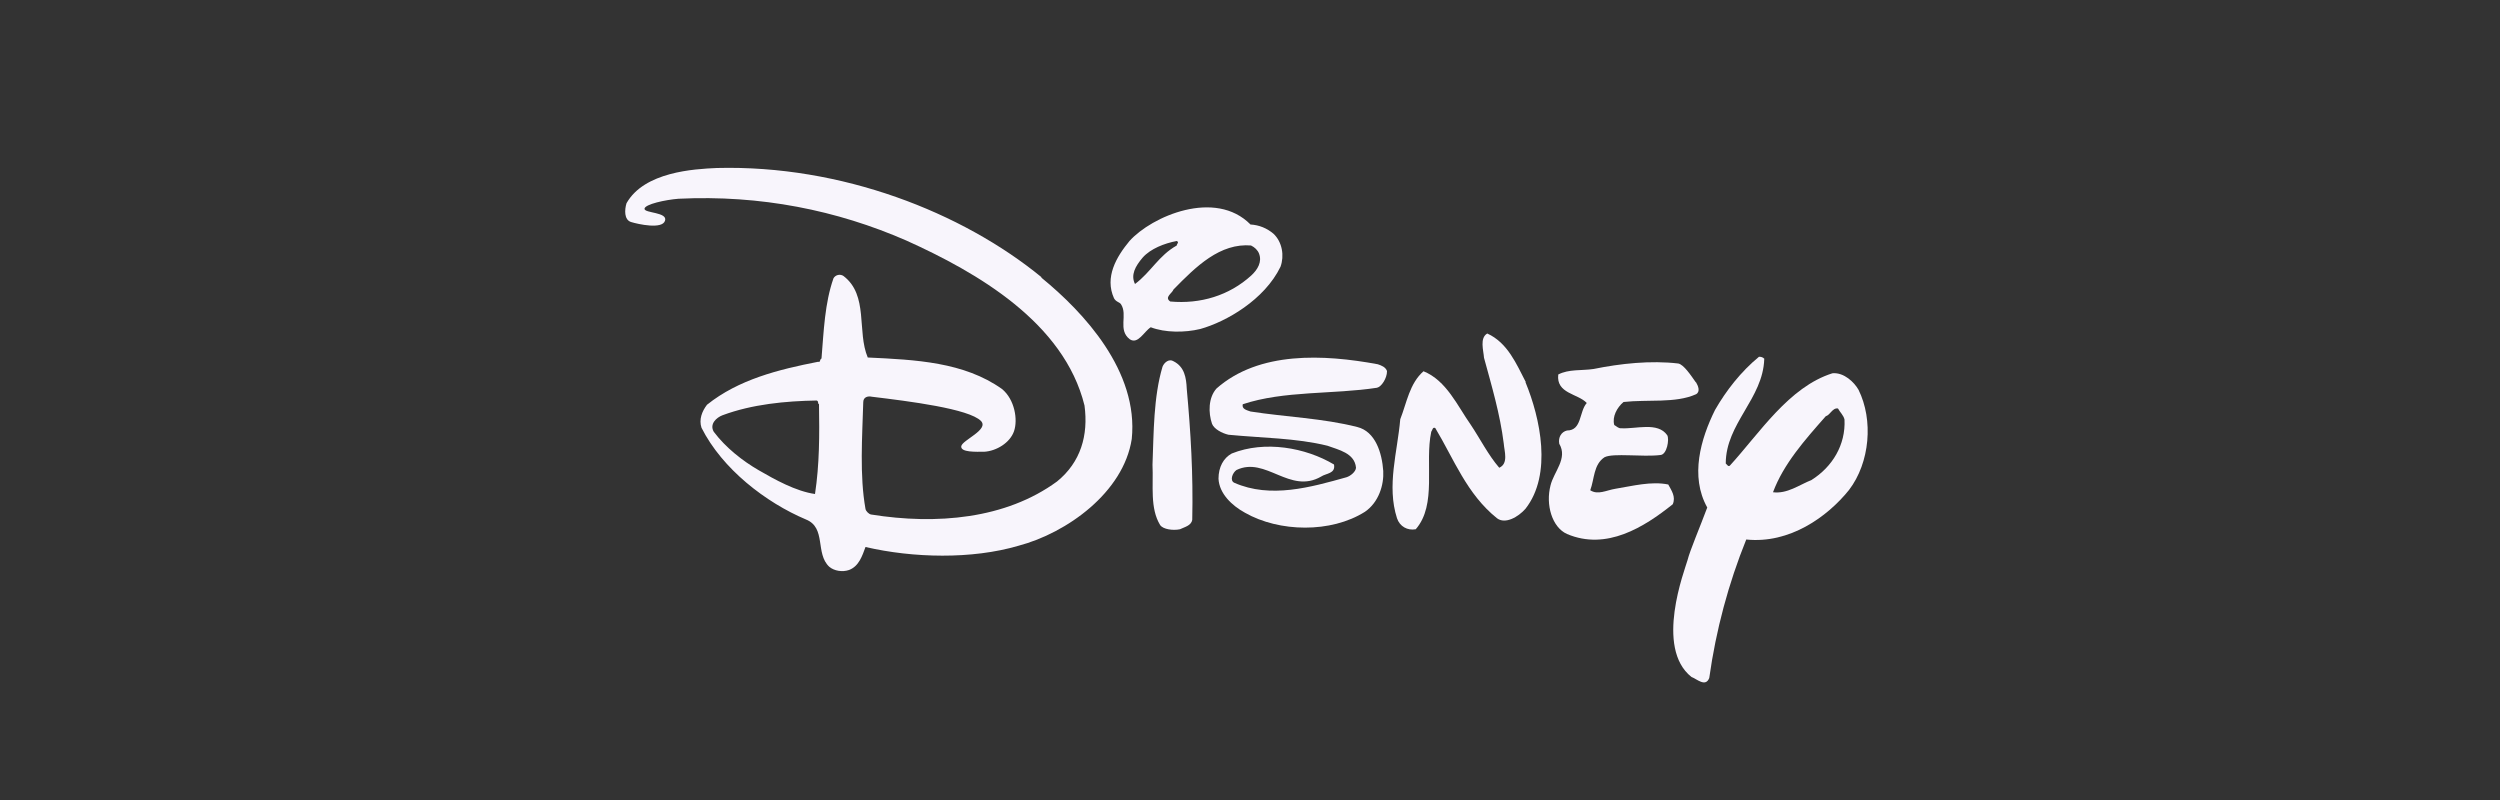
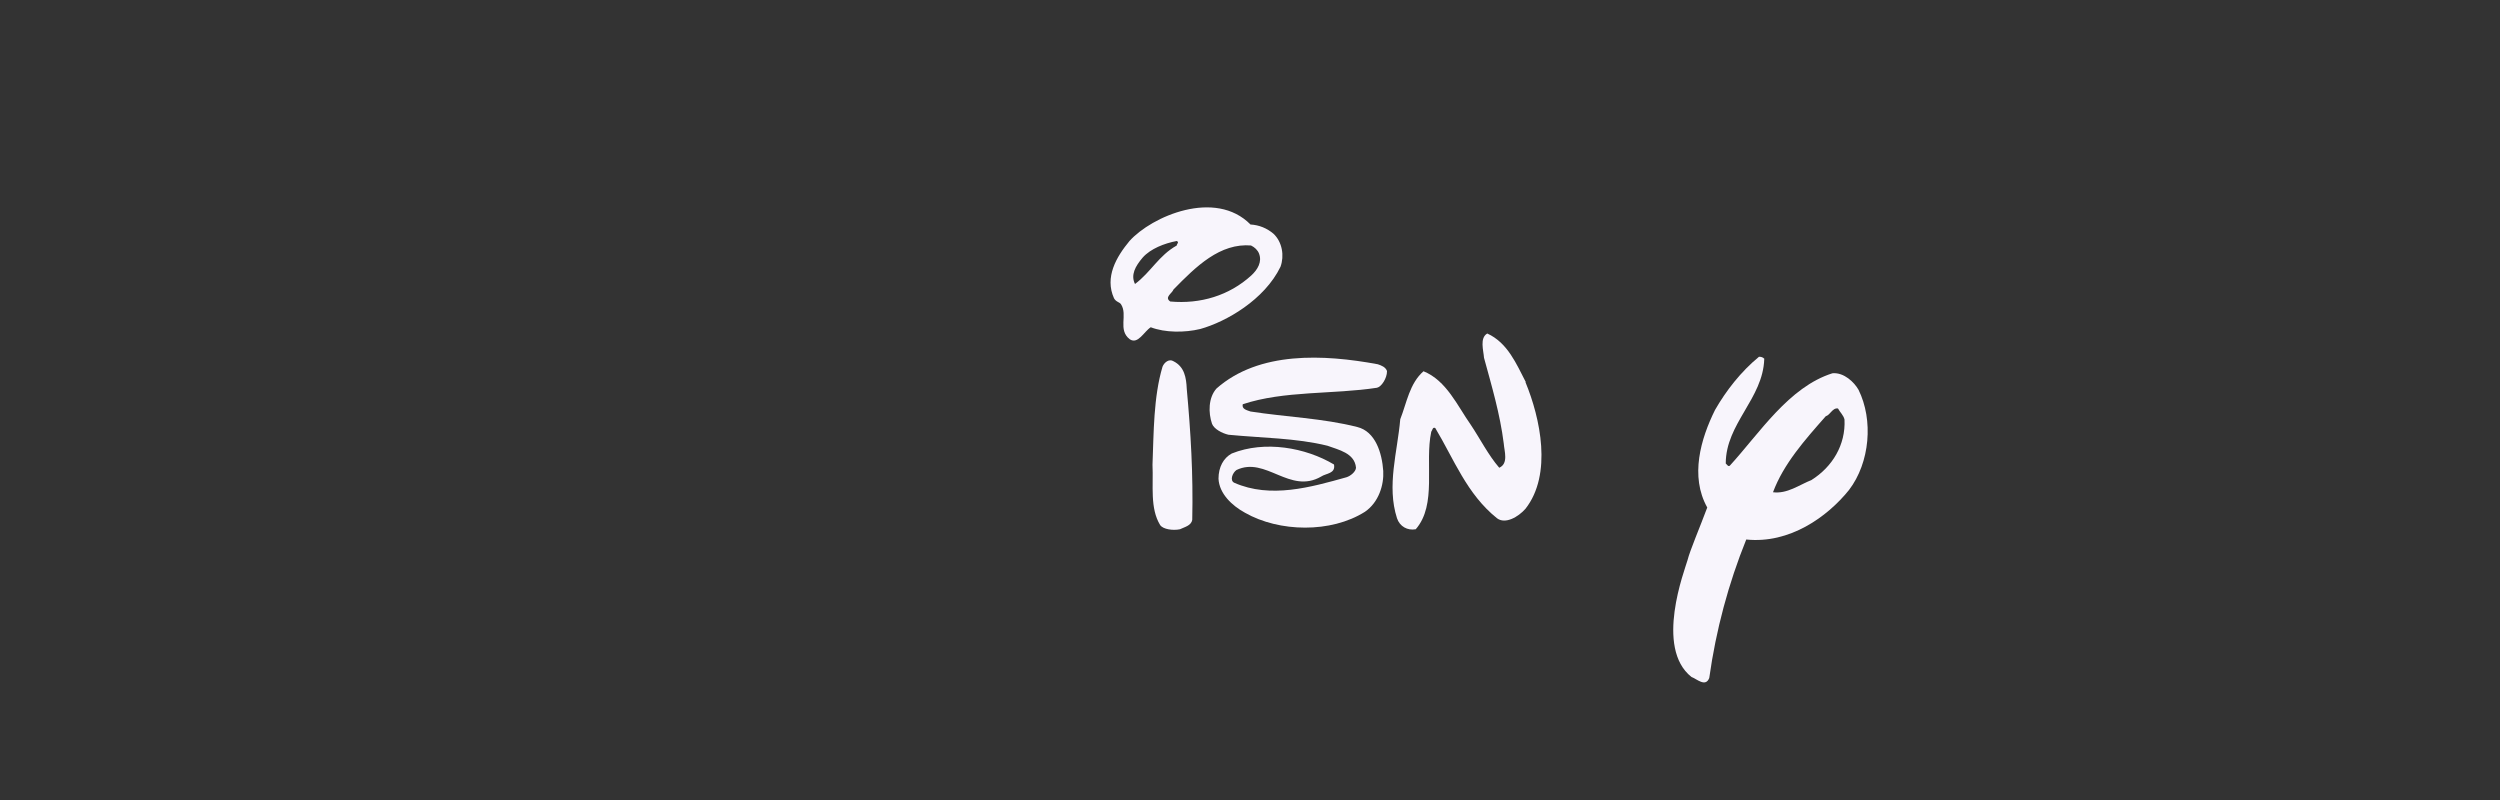
<svg xmlns="http://www.w3.org/2000/svg" id="Layer_2" viewBox="0 0 100 32">
  <rect x="0" y="0" width="100" height="32" fill="#333333" stroke="none" />
  <defs>
    <style>.cls-1{fill:#f8f5fc;fill-rule:evenodd;}</style>
  </defs>
  <path class="cls-1" d="M50.02,8.98c.35,.02,.66,.15,.92,.37,.35,.33,.44,.88,.28,1.32-.64,1.32-2.17,2.2-3.21,2.49-.62,.15-1.41,.15-1.98-.07-.27,.17-.51,.7-.84,.48-.49-.38-.07-.97-.35-1.4-.06-.09-.2-.09-.28-.24-.38-.84,.09-1.65,.62-2.29,.89-.99,3.43-2.09,4.84-.66h0Zm-2.95,.66c-.49,.09-1.05,.31-1.36,.66-.3,.35-.49,.7-.31,1.06,.64-.48,.95-1.14,1.67-1.54,0-.07,.11-.13,0-.18h0Zm2.99,.18c-1.26-.11-2.22,.84-3.12,1.76-.05,.15-.38,.31-.13,.48,1.21,.11,2.36-.24,3.24-1.04,.26-.24,.44-.55,.31-.88-.05-.13-.18-.26-.31-.31h0Z" />
  <path class="cls-1" d="M61.02,15.29c.59,1.43,1.08,3.68,0,5.06-.29,.33-.81,.63-1.14,.38-1.21-.97-1.72-2.36-2.47-3.61-.11-.05-.11,.09-.16,.15-.27,1.26,.24,2.91-.62,3.9-.33,.06-.64-.11-.75-.44-.42-1.3,.02-2.66,.13-3.96,.26-.66,.37-1.43,.93-1.92,.92,.37,1.36,1.39,1.89,2.14,.38,.57,.7,1.21,1.14,1.72,.38-.17,.2-.67,.18-.97-.15-1.19-.48-2.29-.79-3.43-.02-.29-.18-.79,.13-.97,.82,.37,1.17,1.23,1.54,1.94h0Z" />
-   <path class="cls-1" d="M55.48,14.85c0,.28-.22,.62-.4,.66-1.76,.27-3.72,.11-5.37,.66-.05,.2,.18,.24,.31,.29,1.41,.22,2.9,.27,4.27,.62,.73,.18,.99,1.04,1.04,1.76,.03,.56-.18,1.25-.73,1.63-1.36,.86-3.43,.82-4.8,.04-.53-.29-1.03-.77-1.06-1.36,0-.47,.2-.83,.53-1.01,1.32-.53,2.95-.24,4.09,.44,.07,.37-.32,.35-.51,.48-1.26,.73-2.22-.82-3.39-.26-.16,.11-.28,.42-.09,.51,1.45,.64,3.06,.18,4.49-.22,.16-.05,.37-.22,.38-.38-.05-.59-.71-.72-1.14-.88-1.25-.31-2.62-.31-3.96-.44-.26-.06-.58-.23-.66-.44-.15-.44-.15-1.04,.18-1.41,1.7-1.5,4.29-1.37,6.45-.97,.15,.05,.31,.11,.37,.27h0Z" />
+   <path class="cls-1" d="M55.48,14.85c0,.28-.22,.62-.4,.66-1.76,.27-3.72,.11-5.37,.66-.05,.2,.18,.24,.31,.29,1.41,.22,2.9,.27,4.27,.62,.73,.18,.99,1.04,1.04,1.76,.03,.56-.18,1.25-.73,1.63-1.36,.86-3.43,.82-4.8,.04-.53-.29-1.03-.77-1.06-1.36,0-.47,.2-.83,.53-1.01,1.32-.53,2.95-.24,4.09,.44,.07,.37-.32,.35-.51,.48-1.26,.73-2.22-.82-3.39-.26-.16,.11-.28,.42-.09,.51,1.45,.64,3.06,.18,4.49-.22,.16-.05,.37-.22,.38-.38-.05-.59-.71-.72-1.14-.88-1.25-.31-2.62-.31-3.96-.44-.26-.06-.58-.23-.66-.44-.15-.44-.15-1.04,.18-1.41,1.7-1.5,4.29-1.37,6.45-.97,.15,.05,.31,.11,.37,.27Z" />
  <path class="cls-1" d="M47.47,15.55c.16,1.76,.26,3.39,.22,5.24-.04,.24-.31,.29-.49,.38-.29,.06-.67,0-.79-.16-.42-.68-.27-1.59-.31-2.42,.05-1.3,.04-2.71,.4-3.92,.07-.18,.27-.33,.44-.22,.44,.22,.51,.66,.53,1.1h0Z" />
-   <path class="cls-1" d="M67.84,15.29c.09,.15,.18,.38,0,.48-.82,.37-1.94,.2-2.9,.31-.26,.22-.46,.59-.37,.92,.09,.05,.17,.14,.27,.13,.59,.04,1.47-.27,1.85,.28,.09,.16-.01,.77-.27,.79-.71,.09-1.89-.09-2.24,.09-.44,.29-.4,.86-.57,1.32,.31,.2,.64,0,1.01-.06,.68-.11,1.43-.31,2.11-.17,.13,.24,.31,.49,.18,.79-1.15,.92-2.65,1.86-4.23,1.19-.6-.27-.86-1.17-.66-1.94,.13-.55,.7-1.08,.35-1.67-.05-.26,.09-.48,.31-.53,.6,0,.48-.75,.79-1.1-.35-.38-1.23-.37-1.14-1.14,.42-.22,.93-.15,1.41-.22,1.08-.22,2.29-.35,3.39-.22,.22,.04,.51,.48,.7,.75h0Z" />
-   <path class="cls-1" d="M41.66,11.11c1.69,1.38,3.89,3.74,3.61,6.45-.33,2.14-2.6,3.76-4.53,4.27-1.87,.55-4.22,.49-6.12,.05-.13,.35-.26,.77-.66,.92-.26,.09-.59,.04-.79-.13-.57-.53-.11-1.56-.93-1.89-1.61-.68-3.35-2.02-4.18-3.67-.11-.33,.02-.66,.22-.92,1.26-1.01,2.86-1.41,4.45-1.72,.09,.04,.05-.09,.13-.13,.09-1.1,.13-2.22,.48-3.21,.08-.14,.27-.18,.4-.09,1.01,.77,.53,2.22,.97,3.26,1.92,.09,3.85,.18,5.37,1.26,.51,.42,.64,1.23,.48,1.69-.16,.46-.7,.79-1.19,.82-.33,0-.95,.03-.92-.22,.04-.25,1.12-.66,.79-1.01-.48-.49-2.87-.79-4.36-.97-.18-.04-.35,.02-.35,.22-.04,1.39-.15,2.93,.09,4.27,.02,.09,.13,.2,.22,.22,2.62,.42,5.39,.18,7.44-1.32,.95-.77,1.26-1.85,1.1-3.04-.82-3.32-4.29-5.32-7.13-6.6-2.77-1.21-5.83-1.83-9.11-1.67-.52,.04-1.35,.22-1.36,.4s.94,.13,.82,.48c-.11,.35-1.07,.14-1.36,.05-.28-.09-.26-.49-.18-.75,.71-1.26,2.71-1.37,3.61-1.41,4.99-.13,9.81,1.77,12.98,4.36h0Zm-8.98,4.91c-1.26,.02-2.6,.15-3.78,.59-.24,.09-.53,.35-.35,.66,.48,.64,1.16,1.17,1.8,1.54,.64,.37,1.48,.84,2.25,.95,.18-1.19,.18-2.36,.16-3.59-.07-.04,0-.11-.09-.15h0Z" />
  <path class="cls-1" d="M70.57,14.36c-.05,1.59-1.54,2.58-1.54,4.18,.06,.05,.09,.13,.16,.09,1.19-1.3,2.36-3.15,4.11-3.7,.46-.04,.87,.36,1.04,.66,.6,1.21,.46,2.91-.38,4.01-.87,1.08-2.38,2.16-4.11,1.98-.71,1.76-1.21,3.61-1.48,5.54-.15,.38-.49,.04-.71-.04-1.48-1.17-.27-4.28-.16-4.67,.1-.4,.5-1.33,.79-2.11-.7-1.25-.26-2.75,.31-3.9,.44-.77,1.04-1.54,1.76-2.13,.09,0,.16,.02,.22,.09h0Zm2.95,1.98c-.22-.04-.31,.26-.49,.31-.84,.95-1.69,1.91-2.11,3.04,.57,.07,1.04-.29,1.54-.49,.84-.53,1.37-1.41,1.32-2.42-.04-.17-.18-.29-.26-.44h0Z" />
</svg>